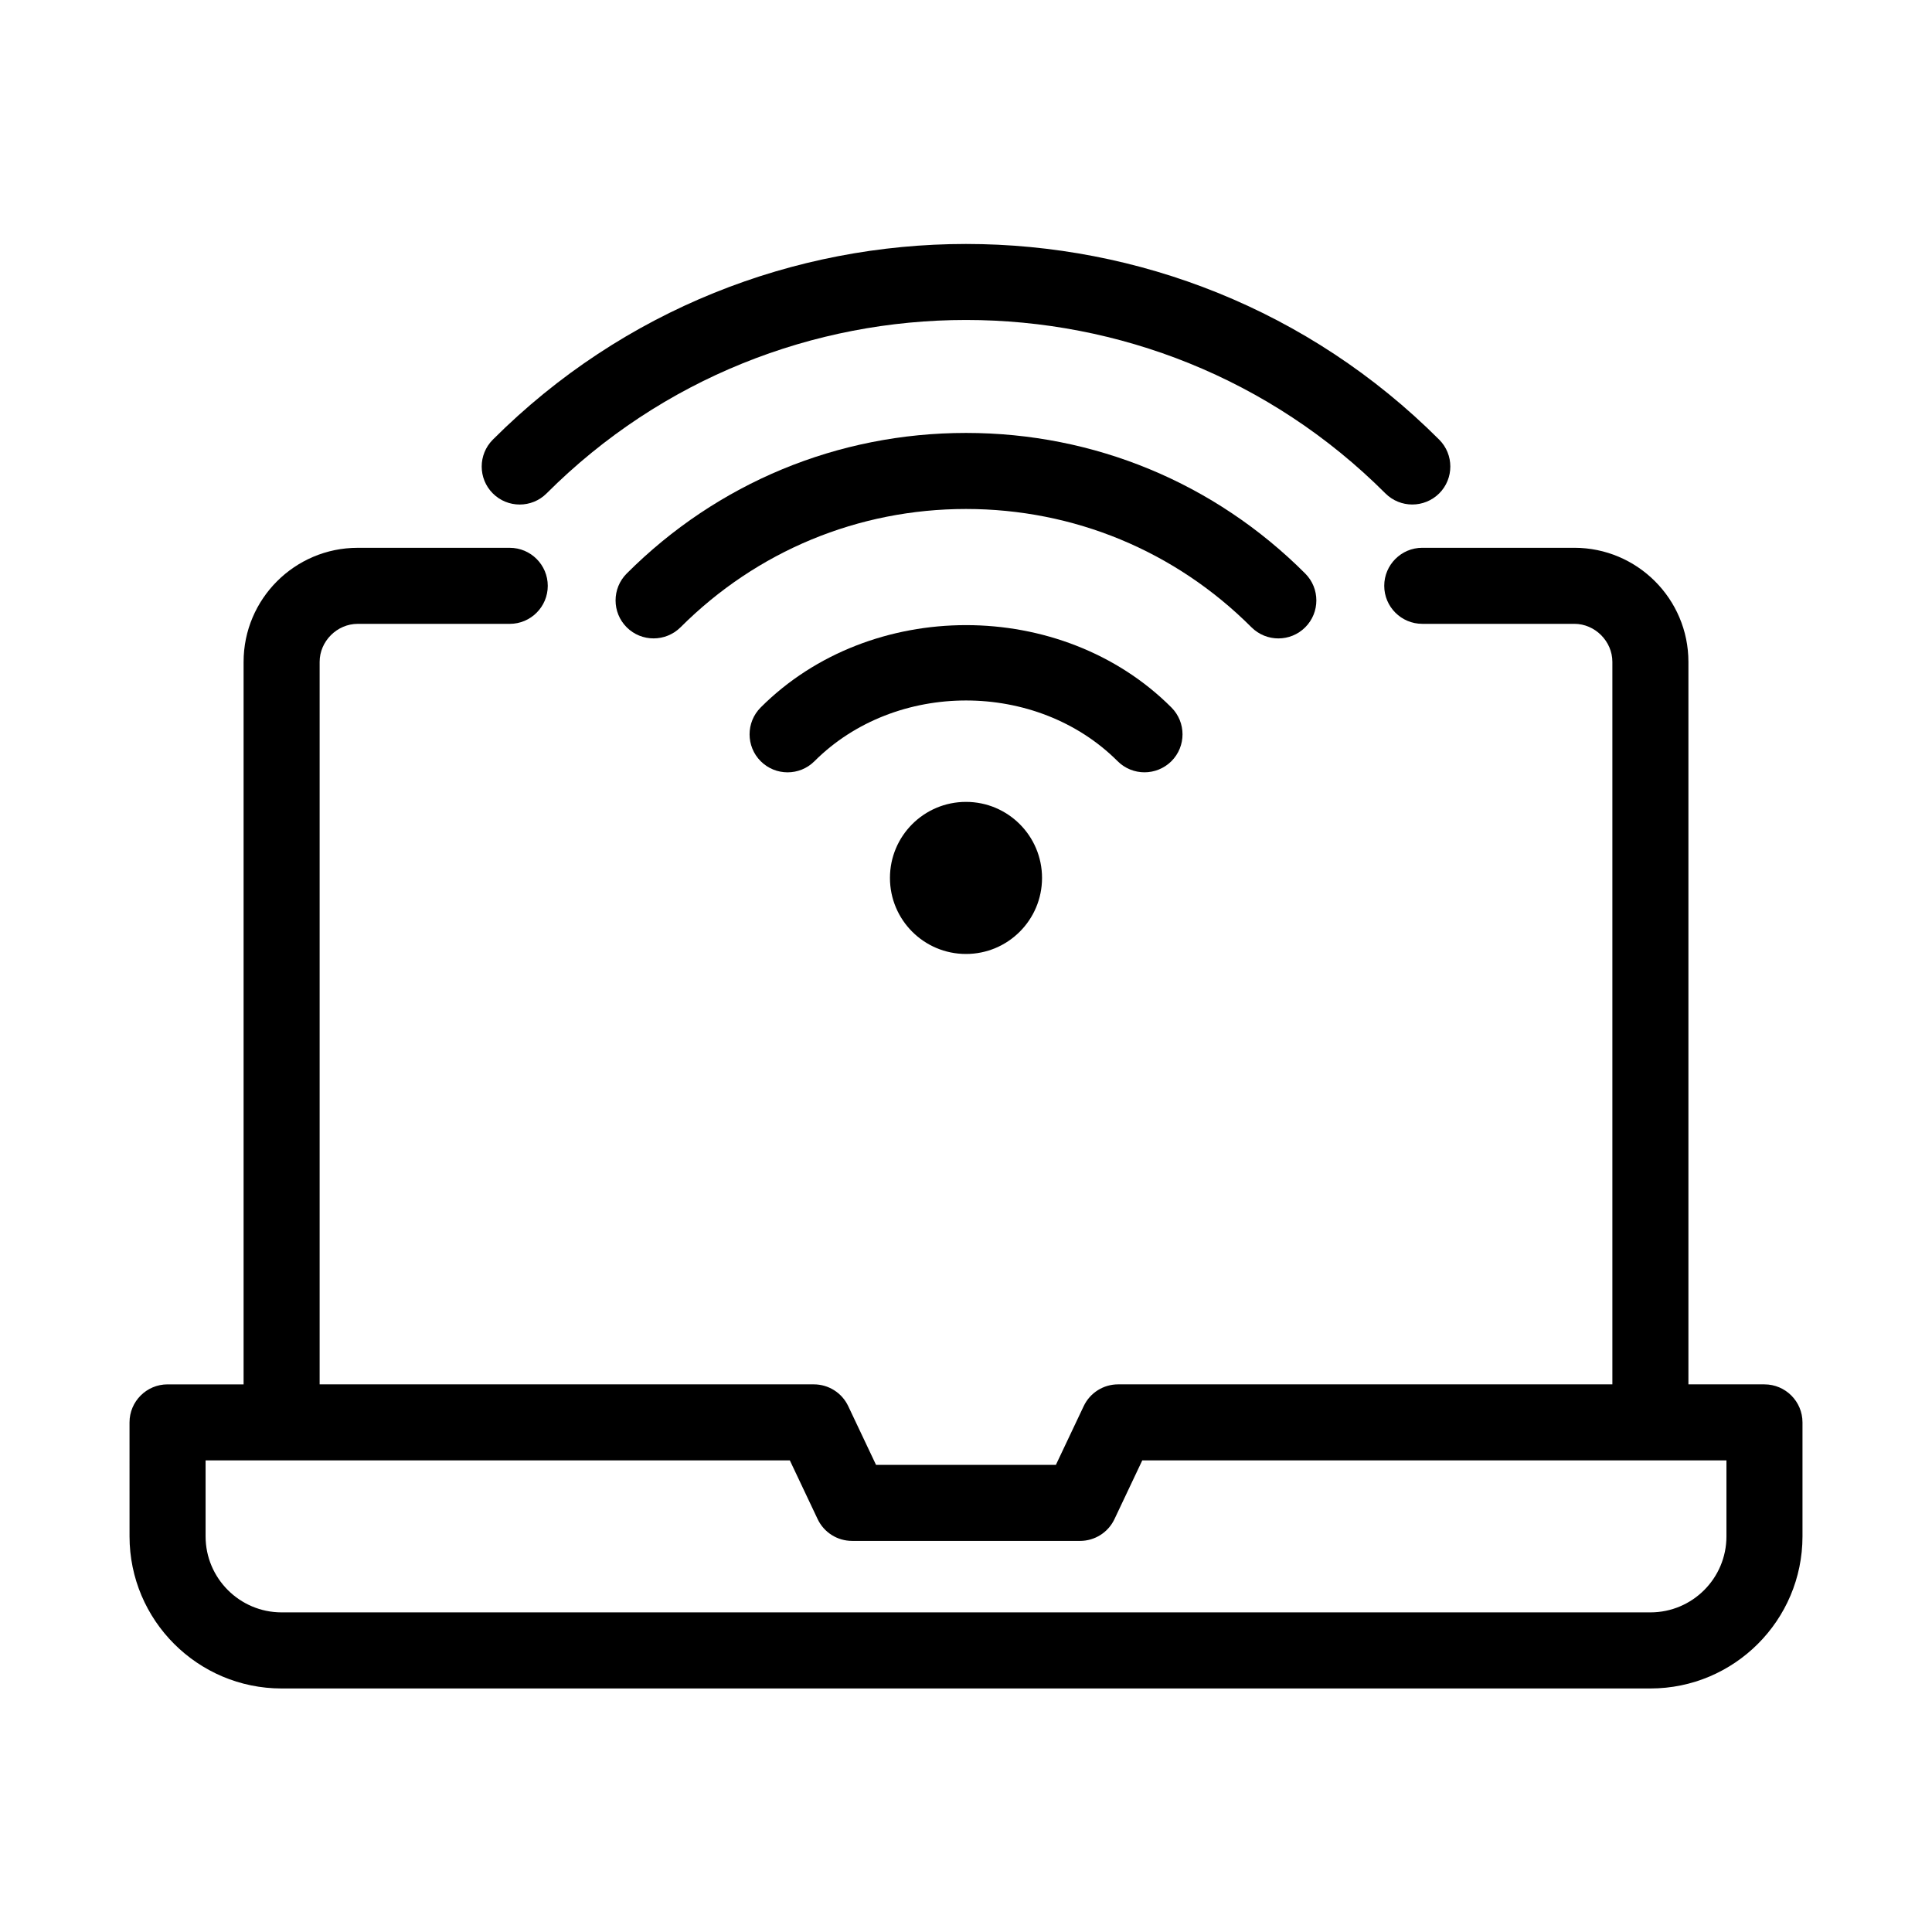
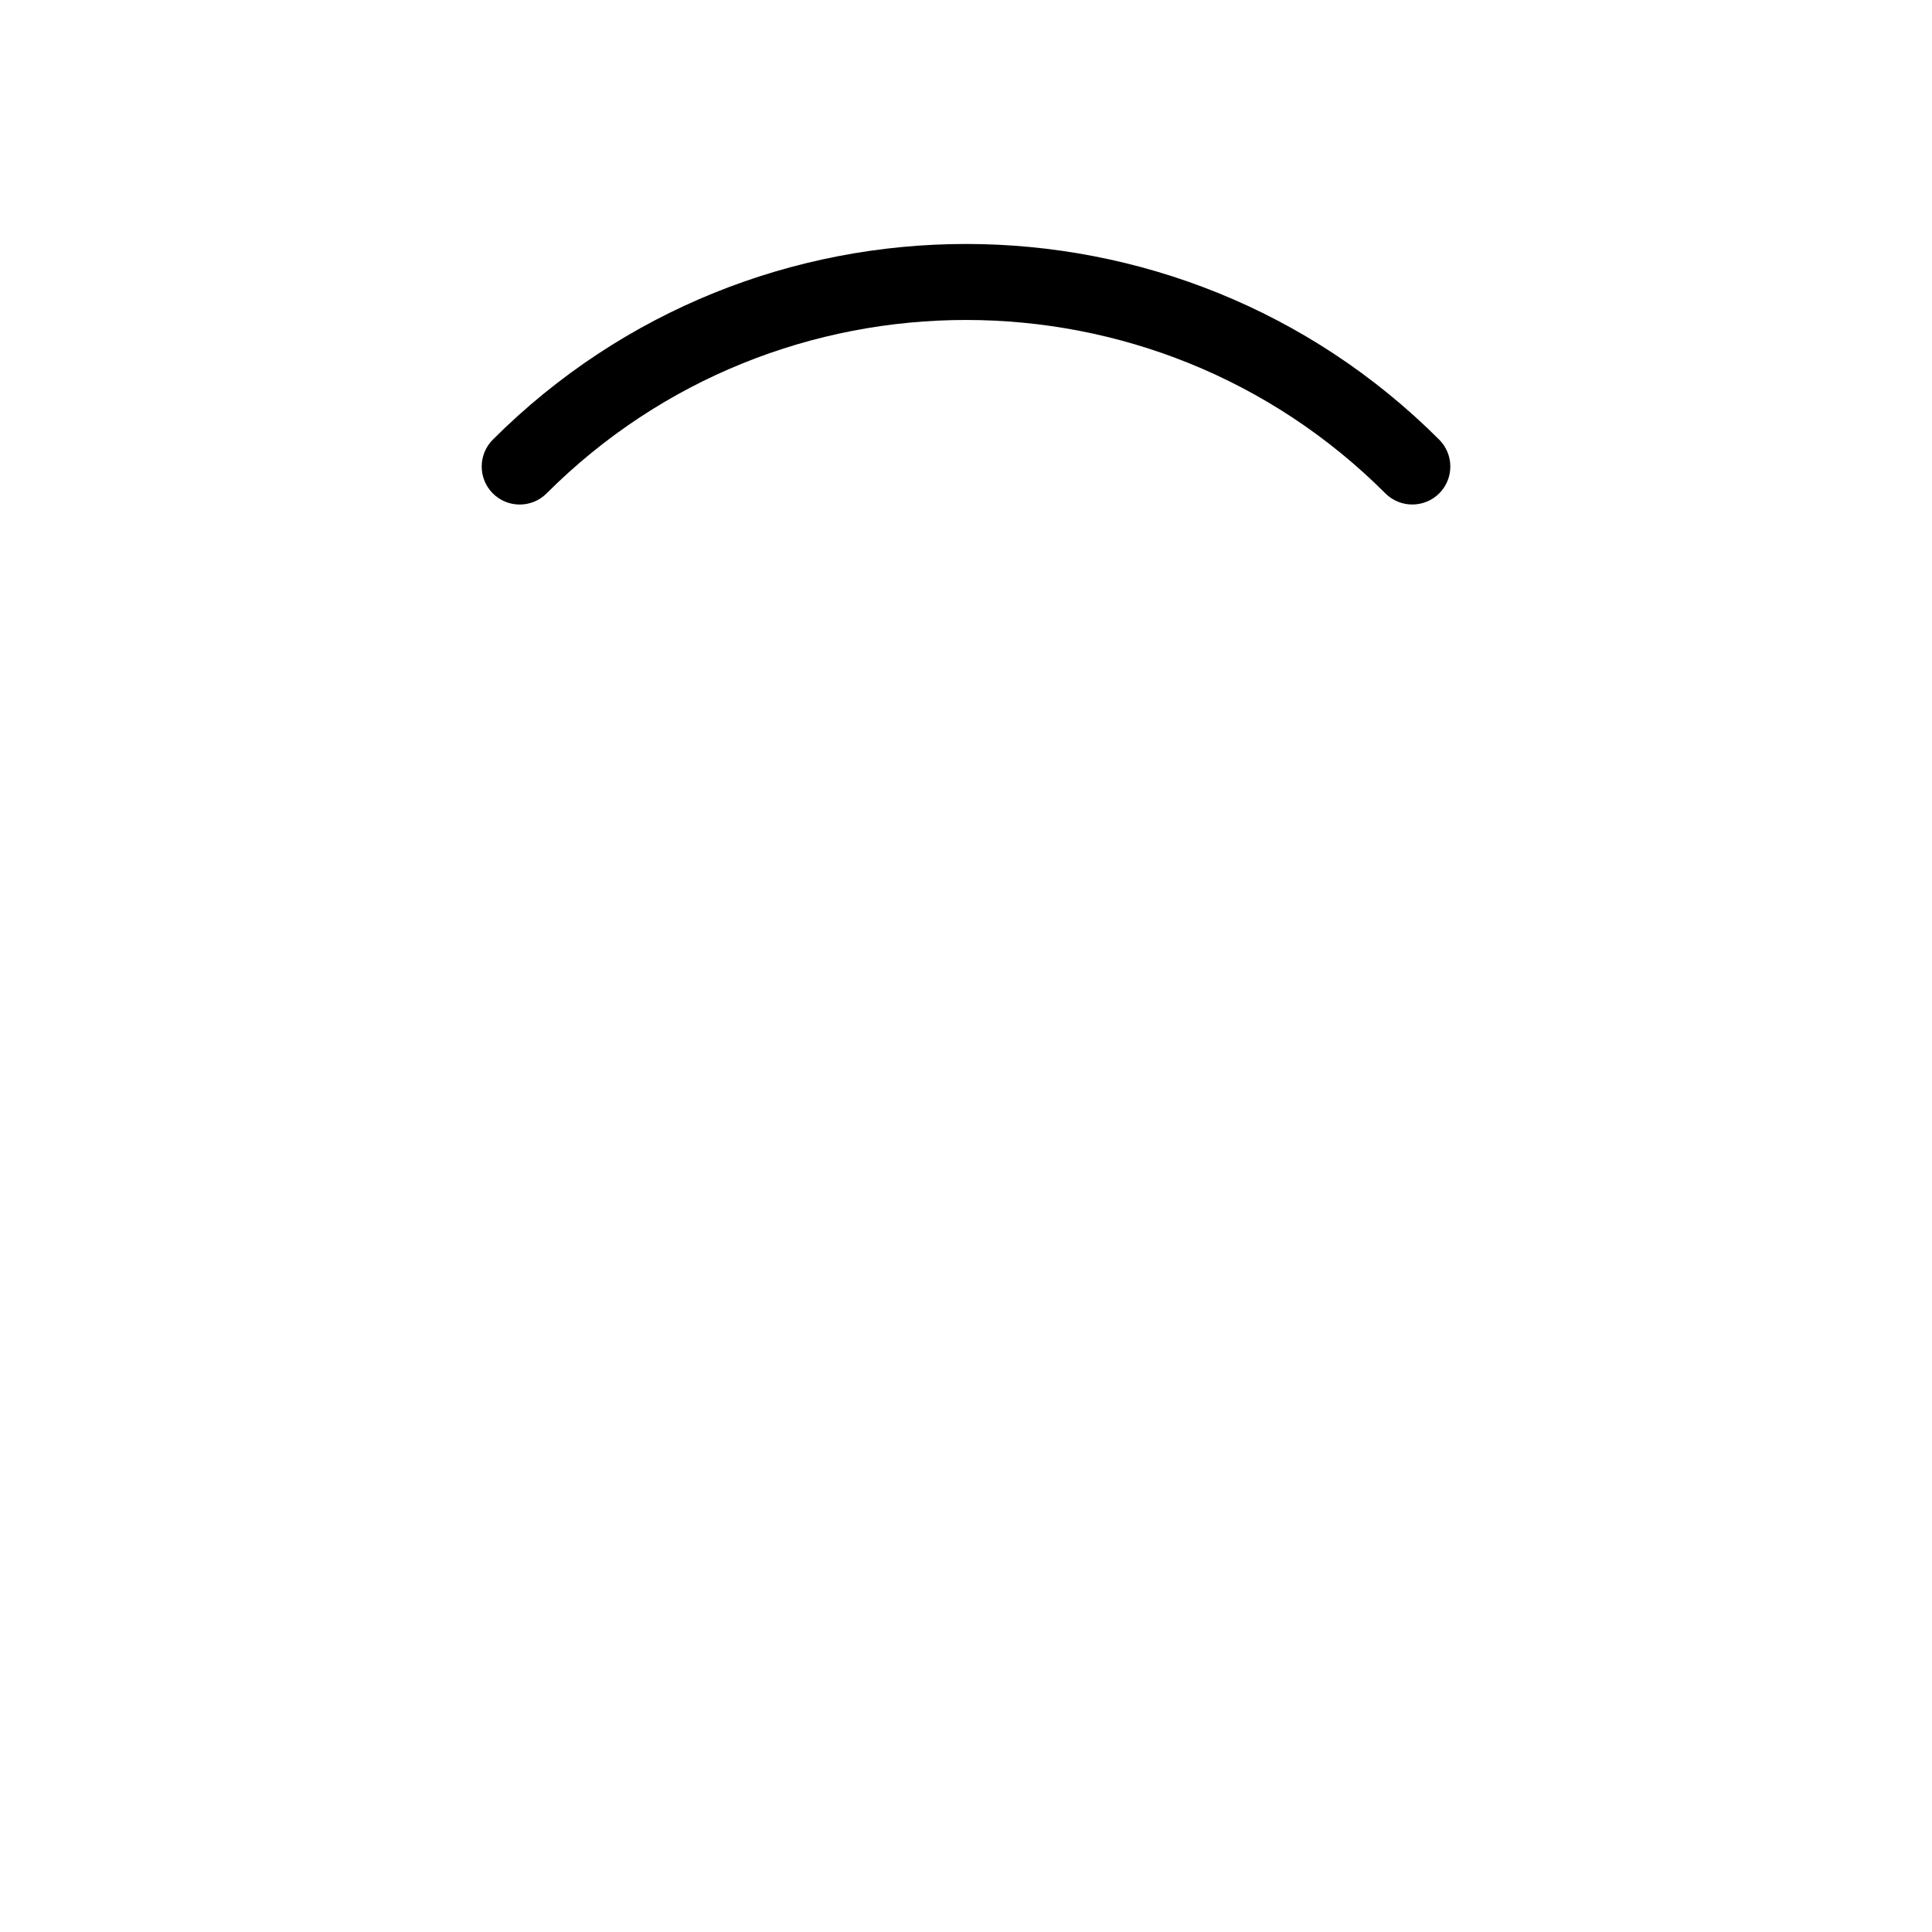
<svg xmlns="http://www.w3.org/2000/svg" fill="#000000" width="800px" height="800px" version="1.1" viewBox="144 144 512 512">
  <g>
-     <path d="m611.6 510.86h-20.152v-191.46c0-16.668-13.562-30.23-30.227-30.23h-40.305c-5.562 0-10.078 4.516-10.078 10.078 0 5.559 4.516 10.074 10.078 10.074h40.305c5.461 0 10.074 4.613 10.074 10.078v191.47h-130.99c-3.891 0-7.438 2.238-9.109 5.762l-7.375 15.578h-47.66l-7.375-15.578c-1.672-3.527-5.219-5.762-9.109-5.762l-130.97-0.004v-191.46c0-5.465 4.613-10.078 10.078-10.078h40.305c5.559 0 10.074-4.516 10.074-10.074 0-5.562-4.516-10.078-10.074-10.078h-40.305c-16.668 0-30.23 13.562-30.23 30.23v191.47l-20.152-0.004c-5.562 0-10.078 4.516-10.078 10.078l0.004 30.207c0 22.227 18.078 40.305 40.305 40.305h362.74c22.227 0 40.305-18.078 40.305-40.305v-30.207c0-5.562-4.516-10.078-10.078-10.078zm-10.074 40.285c0 11.125-9.027 20.152-20.152 20.152h-362.74c-11.105 0-20.152-9.027-20.152-20.152v-20.133h154.83l7.375 15.578c1.672 3.527 5.219 5.762 9.109 5.762l60.434 0.004c3.891 0 7.438-2.238 9.109-5.762l7.375-15.578 134.66-0.004h20.152z" />
    <path d="m518.27 277.7c2.578 0 5.16-0.988 7.133-2.941 3.93-3.93 3.93-10.316 0-14.246-69.164-69.145-181.65-69.145-250.8 0-3.93 3.93-3.93 10.316 0 14.246 3.93 3.93 10.316 3.93 14.246 0 61.285-61.285 161.02-61.285 222.3 0 1.957 1.953 4.535 2.941 7.117 2.941z" />
-     <path d="m489.9 310.24c3.93-3.93 3.93-10.316 0-14.246-24-24.023-55.922-37.262-89.898-37.262-33.957 0-65.898 13.238-89.922 37.262-3.93 3.93-3.93 10.316 0 14.246 1.977 1.977 4.555 2.941 7.133 2.941 2.578 0 5.16-0.988 7.133-2.941 20.215-20.211 47.098-31.355 75.656-31.355 28.555 0 55.438 11.125 75.652 31.355 3.949 3.93 10.316 3.93 14.246 0z" />
-     <path d="m447.3 348.67c2.578 0 5.16-0.988 7.133-2.941 3.93-3.93 3.93-10.316 0-14.246-29.078-29.102-79.785-29.078-108.84 0-3.93 3.93-3.93 10.316 0 14.246 3.93 3.93 10.316 3.93 14.246 0 21.461-21.461 58.887-21.461 80.348 0 1.957 1.953 4.535 2.941 7.117 2.941z" />
-     <path d="m420.15 376.66c0 11.133-9.023 20.152-20.152 20.152-11.133 0-20.152-9.02-20.152-20.152 0-11.129 9.02-20.152 20.152-20.152 11.129 0 20.152 9.023 20.152 20.152" />
  </g>
</svg>